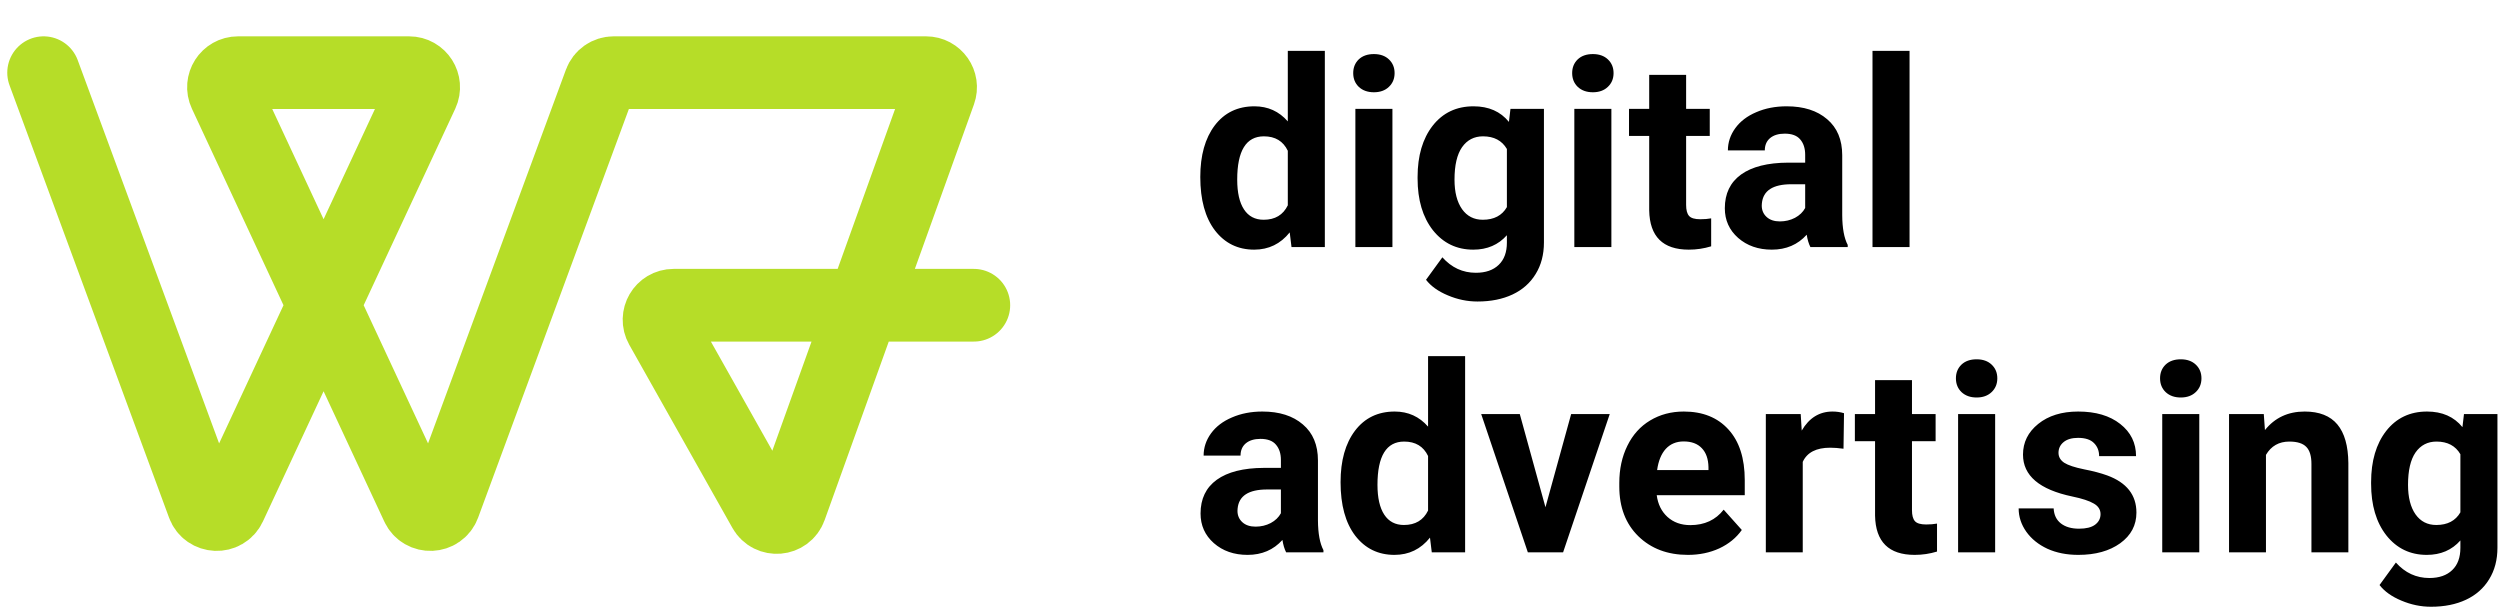
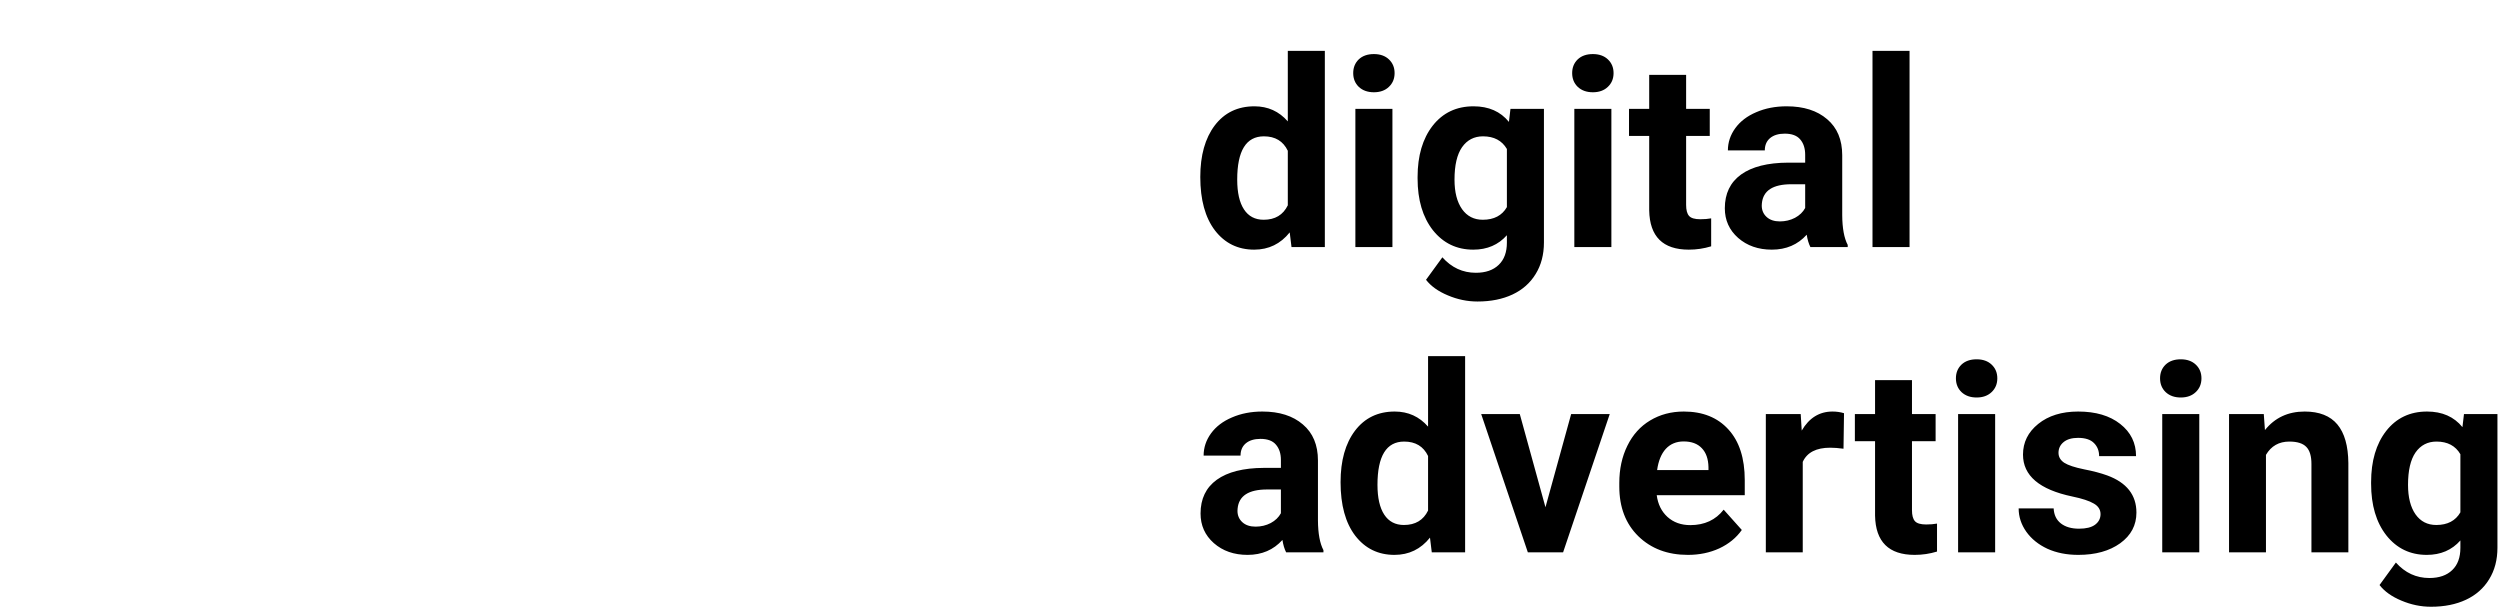
<svg xmlns="http://www.w3.org/2000/svg" width="172" height="42" viewBox="0 0 172 42" fill="none">
-   <path d="M3 5L13.975 34.748C14.283 35.582 15.444 35.63 15.82 34.825L29.056 6.422C29.364 5.759 28.881 5 28.149 5H16.375C15.644 5 15.16 5.759 15.469 6.422L28.705 34.825C29.08 35.63 30.241 35.582 30.549 34.748L41.283 5.654C41.428 5.261 41.802 5 42.221 5H63.714C64.406 5 64.889 5.687 64.655 6.338L54.38 34.942C54.091 35.748 52.988 35.841 52.568 35.094L45.471 22.491C45.095 21.824 45.577 21 46.342 21H67" stroke="#B6DD28" stroke-width="5" stroke-linecap="round" />
  <path d="M82.58 12.175C82.58 10.692 82.911 9.512 83.573 8.633C84.241 7.754 85.152 7.314 86.307 7.314C87.232 7.314 87.997 7.66 88.601 8.352V3.5H91.149V17H88.856L88.732 15.989C88.1 16.78 87.285 17.176 86.289 17.176C85.17 17.176 84.27 16.736 83.591 15.857C82.917 14.973 82.58 13.745 82.58 12.175ZM85.12 12.359C85.12 13.25 85.275 13.933 85.586 14.407C85.897 14.882 86.348 15.119 86.939 15.119C87.725 15.119 88.278 14.788 88.601 14.126V10.373C88.284 9.711 87.736 9.38 86.957 9.38C85.732 9.38 85.12 10.373 85.12 12.359ZM95.799 17H93.25V7.49H95.799V17ZM93.101 5.029C93.101 4.648 93.227 4.335 93.478 4.089C93.736 3.843 94.085 3.72 94.524 3.72C94.958 3.72 95.304 3.843 95.561 4.089C95.819 4.335 95.948 4.648 95.948 5.029C95.948 5.416 95.816 5.732 95.553 5.979C95.295 6.225 94.952 6.348 94.524 6.348C94.097 6.348 93.751 6.225 93.487 5.979C93.23 5.732 93.101 5.416 93.101 5.029ZM97.53 12.175C97.53 10.716 97.876 9.541 98.567 8.65C99.265 7.76 100.202 7.314 101.38 7.314C102.423 7.314 103.234 7.672 103.814 8.387L103.92 7.49H106.223V16.684C106.223 17.516 106.032 18.239 105.651 18.855C105.276 19.47 104.746 19.939 104.061 20.261C103.375 20.583 102.572 20.744 101.652 20.744C100.955 20.744 100.275 20.604 99.613 20.322C98.951 20.047 98.45 19.689 98.11 19.25L99.235 17.703C99.868 18.412 100.636 18.767 101.538 18.767C102.212 18.767 102.736 18.585 103.111 18.222C103.486 17.864 103.674 17.355 103.674 16.692V16.183C103.088 16.845 102.317 17.176 101.362 17.176C100.22 17.176 99.294 16.73 98.585 15.84C97.882 14.943 97.53 13.757 97.53 12.28V12.175ZM100.07 12.359C100.07 13.221 100.243 13.898 100.589 14.39C100.935 14.876 101.409 15.119 102.013 15.119C102.786 15.119 103.34 14.829 103.674 14.249V10.25C103.334 9.67 102.786 9.38 102.03 9.38C101.421 9.38 100.94 9.629 100.589 10.127C100.243 10.625 100.07 11.369 100.07 12.359ZM110.863 17H108.314V7.49H110.863V17ZM108.165 5.029C108.165 4.648 108.291 4.335 108.543 4.089C108.801 3.843 109.149 3.72 109.589 3.72C110.022 3.72 110.368 3.843 110.626 4.089C110.884 4.335 111.013 4.648 111.013 5.029C111.013 5.416 110.881 5.732 110.617 5.979C110.359 6.225 110.017 6.348 109.589 6.348C109.161 6.348 108.815 6.225 108.552 5.979C108.294 5.732 108.165 5.416 108.165 5.029ZM116.005 5.152V7.49H117.631V9.354H116.005V14.1C116.005 14.451 116.072 14.703 116.207 14.855C116.342 15.008 116.6 15.084 116.98 15.084C117.262 15.084 117.511 15.063 117.728 15.023V16.947C117.229 17.1 116.717 17.176 116.189 17.176C114.408 17.176 113.5 16.276 113.465 14.477V9.354H112.076V7.49H113.465V5.152H116.005ZM124.557 17C124.439 16.771 124.354 16.487 124.302 16.148C123.687 16.833 122.887 17.176 121.902 17.176C120.971 17.176 120.197 16.906 119.582 16.367C118.973 15.828 118.668 15.148 118.668 14.328C118.668 13.32 119.04 12.547 119.784 12.008C120.534 11.469 121.615 11.196 123.027 11.19H124.196V10.646C124.196 10.206 124.082 9.854 123.854 9.591C123.631 9.327 123.276 9.195 122.79 9.195C122.362 9.195 122.025 9.298 121.779 9.503C121.539 9.708 121.419 9.989 121.419 10.347H118.879C118.879 9.796 119.049 9.286 119.389 8.817C119.729 8.349 120.209 7.982 120.83 7.719C121.451 7.449 122.148 7.314 122.922 7.314C124.094 7.314 125.022 7.61 125.708 8.202C126.399 8.788 126.745 9.614 126.745 10.681V14.803C126.751 15.705 126.877 16.388 127.123 16.851V17H124.557ZM122.456 15.233C122.831 15.233 123.177 15.151 123.493 14.987C123.81 14.817 124.044 14.592 124.196 14.31V12.676H123.247C121.976 12.676 121.299 13.115 121.217 13.994L121.208 14.144C121.208 14.46 121.319 14.721 121.542 14.926C121.765 15.131 122.069 15.233 122.456 15.233ZM131.377 17H128.828V3.5H131.377V17ZM88.486 38C88.369 37.772 88.284 37.487 88.231 37.148C87.616 37.833 86.816 38.176 85.832 38.176C84.9 38.176 84.127 37.906 83.512 37.367C82.902 36.828 82.598 36.148 82.598 35.328C82.598 34.32 82.97 33.547 83.714 33.008C84.464 32.469 85.545 32.196 86.957 32.19H88.126V31.645C88.126 31.206 88.012 30.855 87.783 30.591C87.561 30.327 87.206 30.195 86.72 30.195C86.292 30.195 85.955 30.298 85.709 30.503C85.469 30.708 85.349 30.989 85.349 31.347H82.809C82.809 30.796 82.978 30.286 83.318 29.817C83.658 29.349 84.139 28.982 84.76 28.719C85.381 28.449 86.078 28.314 86.852 28.314C88.023 28.314 88.952 28.61 89.638 29.202C90.329 29.788 90.675 30.614 90.675 31.681V35.803C90.681 36.705 90.807 37.388 91.053 37.851V38H88.486ZM86.386 36.233C86.761 36.233 87.106 36.151 87.423 35.987C87.739 35.817 87.974 35.592 88.126 35.31V33.676H87.177C85.905 33.676 85.228 34.115 85.147 34.994L85.138 35.144C85.138 35.46 85.249 35.721 85.472 35.926C85.694 36.131 85.999 36.233 86.386 36.233ZM92.231 33.175C92.231 31.692 92.561 30.512 93.224 29.633C93.892 28.754 94.803 28.314 95.957 28.314C96.883 28.314 97.647 28.66 98.251 29.352V24.5H100.8V38H98.506L98.383 36.989C97.75 37.78 96.936 38.176 95.939 38.176C94.82 38.176 93.921 37.736 93.241 36.857C92.567 35.973 92.231 34.745 92.231 33.175ZM94.77 33.359C94.77 34.25 94.926 34.933 95.236 35.407C95.547 35.882 95.998 36.119 96.59 36.119C97.375 36.119 97.929 35.788 98.251 35.126V31.373C97.935 30.711 97.387 30.38 96.607 30.38C95.383 30.38 94.77 31.373 94.77 33.359ZM106.328 34.898L108.095 28.49H110.749L107.541 38H105.115L101.907 28.49H104.562L106.328 34.898ZM116.128 38.176C114.733 38.176 113.597 37.748 112.718 36.893C111.845 36.037 111.408 34.898 111.408 33.474V33.227C111.408 32.273 111.593 31.42 111.962 30.67C112.331 29.914 112.853 29.334 113.526 28.93C114.206 28.52 114.979 28.314 115.847 28.314C117.147 28.314 118.17 28.725 118.914 29.545C119.664 30.365 120.039 31.528 120.039 33.034V34.071H113.983C114.065 34.692 114.312 35.19 114.722 35.565C115.138 35.94 115.662 36.128 116.295 36.128C117.273 36.128 118.038 35.773 118.589 35.065L119.837 36.462C119.456 37.001 118.94 37.423 118.29 37.727C117.64 38.026 116.919 38.176 116.128 38.176ZM115.838 30.371C115.334 30.371 114.924 30.541 114.607 30.881C114.297 31.221 114.098 31.707 114.01 32.34H117.543V32.138C117.531 31.575 117.379 31.142 117.086 30.837C116.793 30.526 116.377 30.371 115.838 30.371ZM126.833 30.872C126.487 30.825 126.183 30.802 125.919 30.802C124.958 30.802 124.328 31.127 124.029 31.777V38H121.489V28.49H123.889L123.959 29.624C124.469 28.751 125.175 28.314 126.077 28.314C126.358 28.314 126.622 28.352 126.868 28.429L126.833 30.872ZM131.544 26.152V28.49H133.17V30.354H131.544V35.1C131.544 35.451 131.611 35.703 131.746 35.855C131.881 36.008 132.139 36.084 132.52 36.084C132.801 36.084 133.05 36.063 133.267 36.023V37.947C132.769 38.1 132.256 38.176 131.729 38.176C129.947 38.176 129.039 37.276 129.004 35.477V30.354H127.615V28.49H129.004V26.152H131.544ZM137.266 38H134.717V28.49H137.266V38ZM134.567 26.029C134.567 25.648 134.693 25.335 134.945 25.089C135.203 24.843 135.552 24.72 135.991 24.72C136.425 24.72 136.771 24.843 137.028 25.089C137.286 25.335 137.415 25.648 137.415 26.029C137.415 26.416 137.283 26.732 137.02 26.979C136.762 27.225 136.419 27.348 135.991 27.348C135.563 27.348 135.218 27.225 134.954 26.979C134.696 26.732 134.567 26.416 134.567 26.029ZM144.517 35.372C144.517 35.062 144.361 34.818 144.051 34.643C143.746 34.461 143.254 34.3 142.574 34.159C140.312 33.685 139.182 32.724 139.182 31.276C139.182 30.433 139.53 29.73 140.228 29.167C140.931 28.599 141.848 28.314 142.979 28.314C144.186 28.314 145.149 28.599 145.87 29.167C146.597 29.735 146.96 30.474 146.96 31.382H144.42C144.42 31.019 144.303 30.72 144.068 30.485C143.834 30.245 143.468 30.125 142.97 30.125C142.542 30.125 142.211 30.222 141.977 30.415C141.742 30.608 141.625 30.855 141.625 31.153C141.625 31.435 141.757 31.663 142.021 31.839C142.29 32.009 142.741 32.158 143.374 32.287C144.007 32.41 144.54 32.551 144.974 32.709C146.315 33.201 146.986 34.054 146.986 35.267C146.986 36.134 146.614 36.837 145.87 37.376C145.126 37.909 144.165 38.176 142.987 38.176C142.19 38.176 141.481 38.035 140.86 37.754C140.245 37.467 139.762 37.077 139.41 36.585C139.059 36.087 138.883 35.551 138.883 34.977H141.291C141.314 35.428 141.481 35.773 141.792 36.014C142.103 36.254 142.519 36.374 143.04 36.374C143.526 36.374 143.893 36.283 144.139 36.102C144.391 35.914 144.517 35.671 144.517 35.372ZM151.311 38H148.762V28.49H151.311V38ZM148.612 26.029C148.612 25.648 148.738 25.335 148.99 25.089C149.248 24.843 149.597 24.72 150.036 24.72C150.47 24.72 150.815 24.843 151.073 25.089C151.331 25.335 151.46 25.648 151.46 26.029C151.46 26.416 151.328 26.732 151.064 26.979C150.807 27.225 150.464 27.348 150.036 27.348C149.608 27.348 149.263 27.225 148.999 26.979C148.741 26.732 148.612 26.416 148.612 26.029ZM155.749 28.49L155.828 29.589C156.508 28.739 157.419 28.314 158.562 28.314C159.569 28.314 160.319 28.61 160.812 29.202C161.304 29.794 161.556 30.679 161.567 31.856V38H159.027V31.918C159.027 31.379 158.91 30.989 158.676 30.749C158.441 30.503 158.052 30.38 157.507 30.38C156.792 30.38 156.256 30.685 155.898 31.294V38H153.358V28.49H155.749ZM163.132 33.175C163.132 31.716 163.478 30.541 164.169 29.65C164.866 28.76 165.804 28.314 166.981 28.314C168.024 28.314 168.836 28.672 169.416 29.387L169.521 28.49H171.824V37.684C171.824 38.516 171.634 39.239 171.253 39.855C170.878 40.47 170.348 40.938 169.662 41.261C168.977 41.583 168.174 41.744 167.254 41.744C166.557 41.744 165.877 41.603 165.215 41.322C164.553 41.047 164.052 40.69 163.712 40.25L164.837 38.703C165.47 39.412 166.237 39.767 167.14 39.767C167.813 39.767 168.338 39.585 168.713 39.222C169.088 38.864 169.275 38.355 169.275 37.692V37.183C168.689 37.845 167.919 38.176 166.964 38.176C165.821 38.176 164.896 37.73 164.187 36.84C163.483 35.943 163.132 34.757 163.132 33.28V33.175ZM165.672 33.359C165.672 34.221 165.845 34.898 166.19 35.39C166.536 35.876 167.011 36.119 167.614 36.119C168.388 36.119 168.941 35.829 169.275 35.249V31.25C168.936 30.67 168.388 30.38 167.632 30.38C167.022 30.38 166.542 30.629 166.19 31.127C165.845 31.625 165.672 32.369 165.672 33.359Z" fill="black" />
</svg>